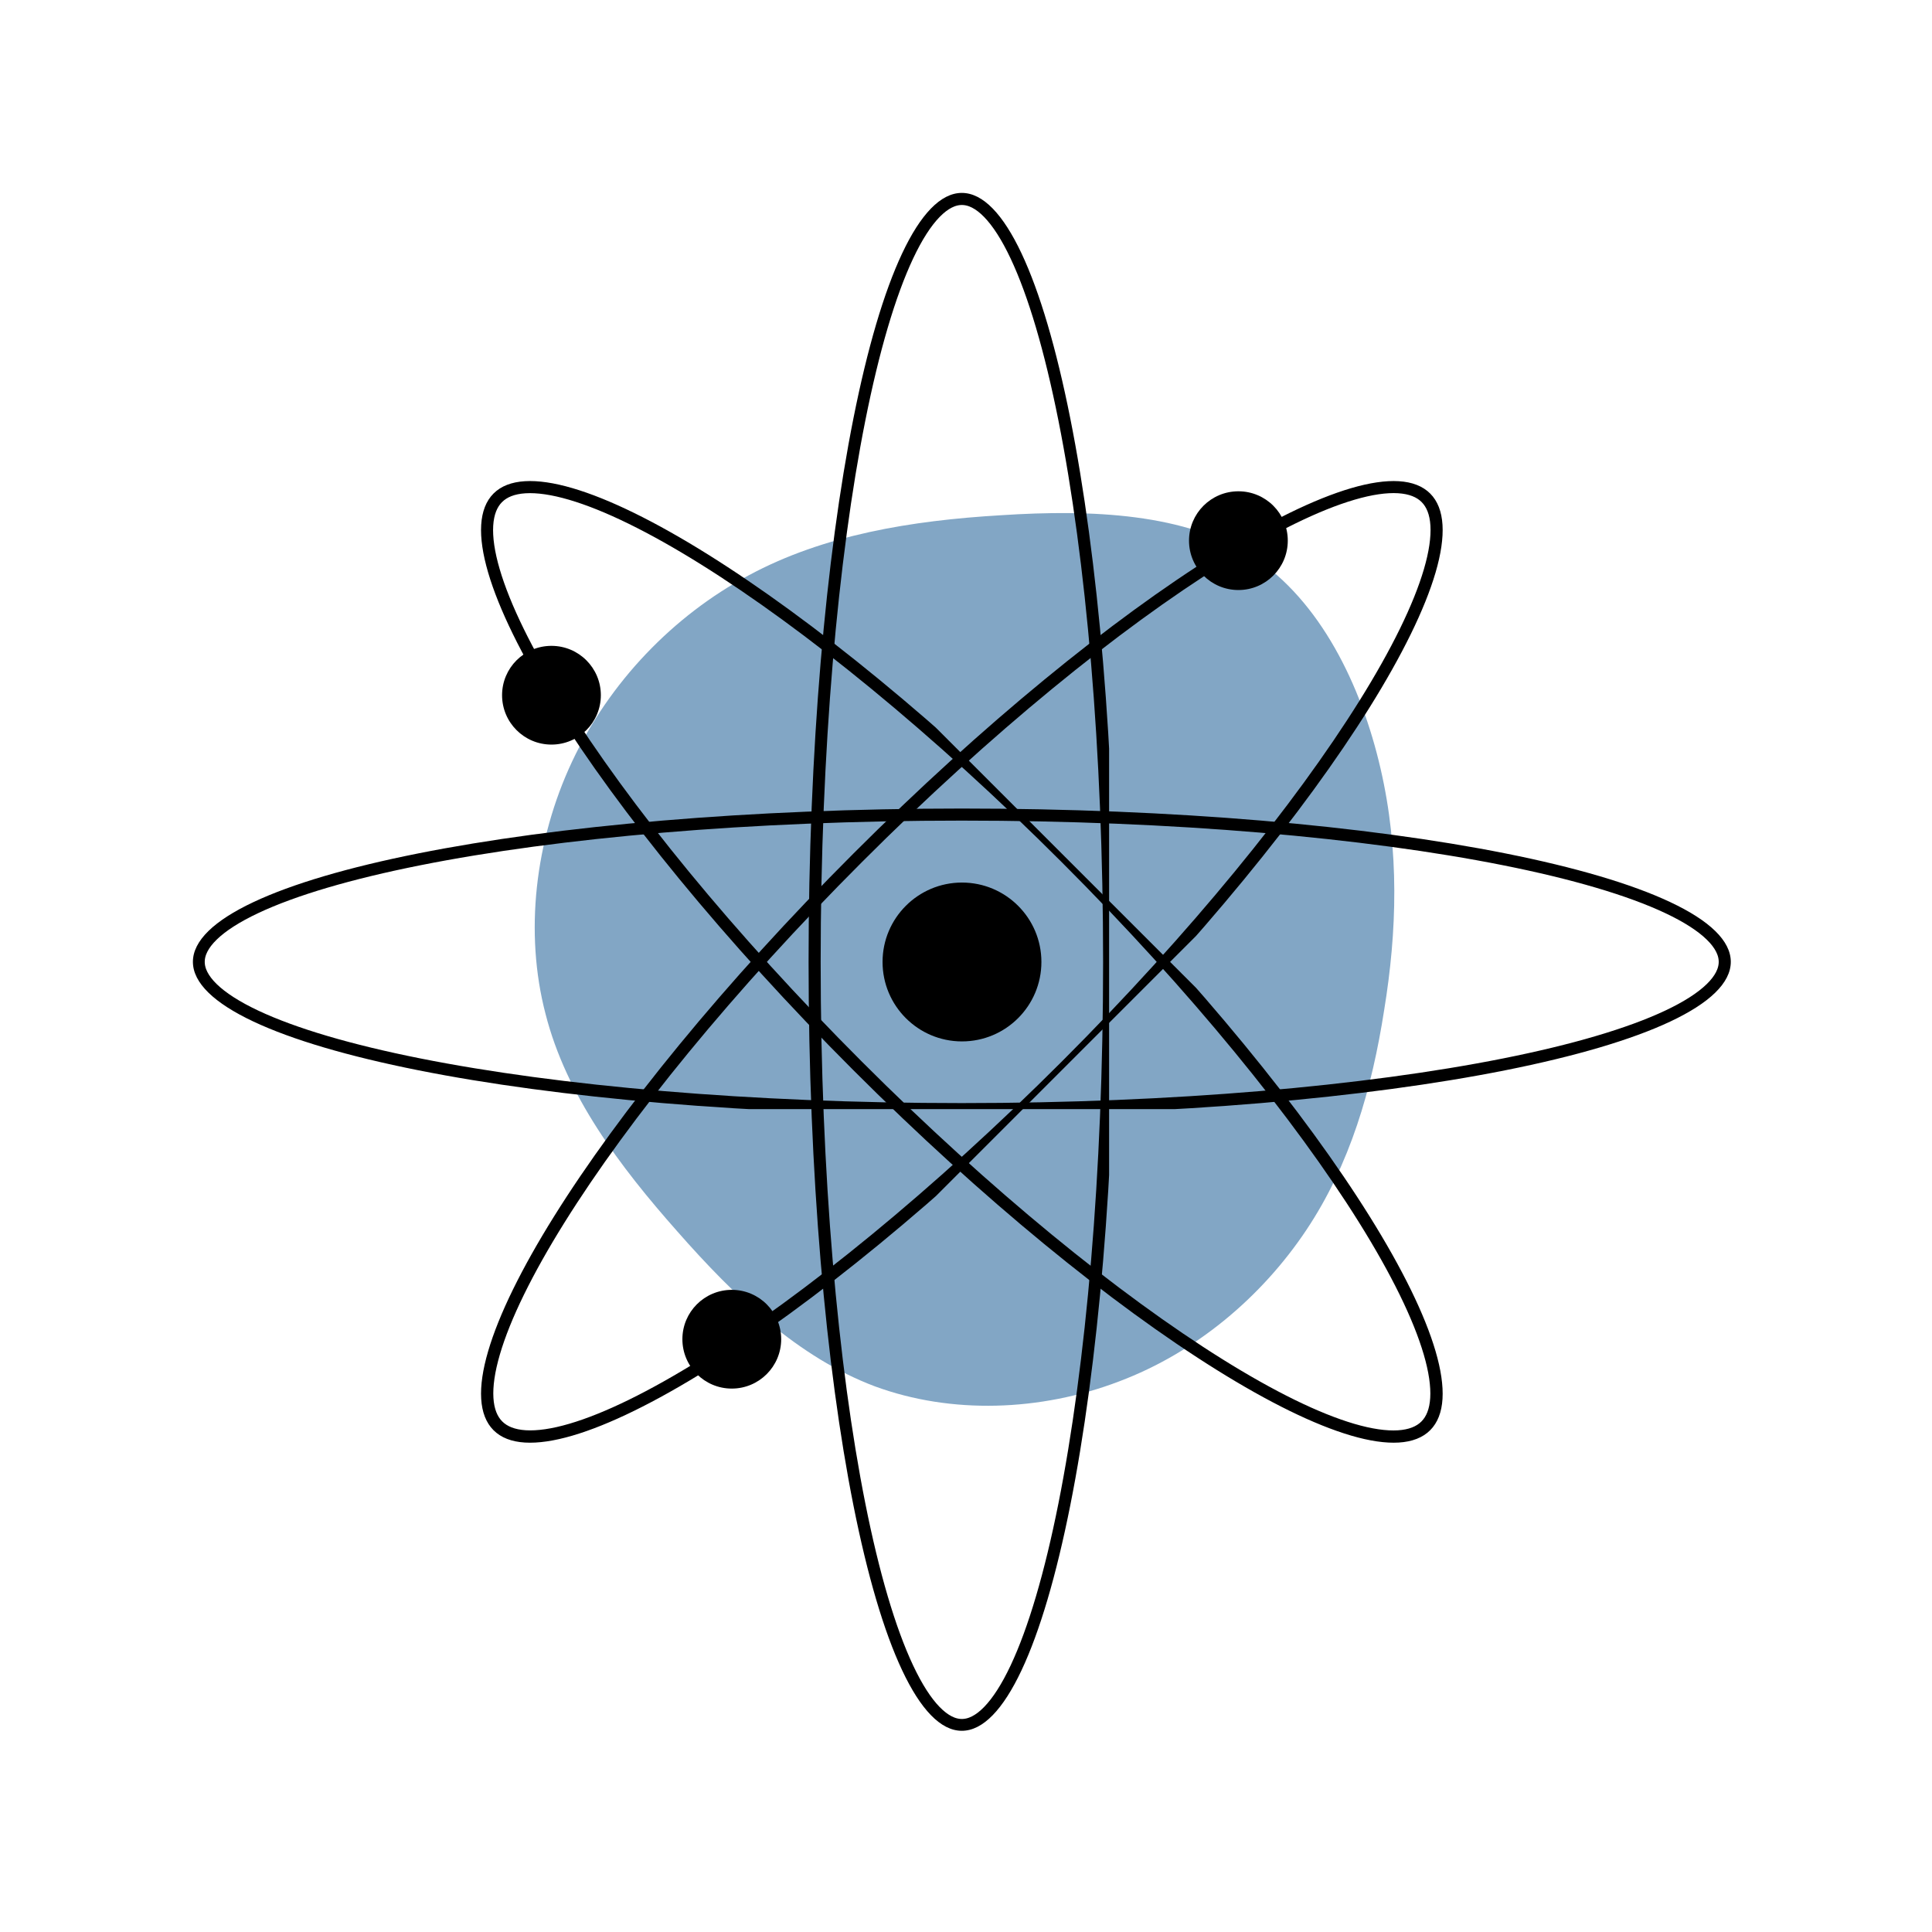
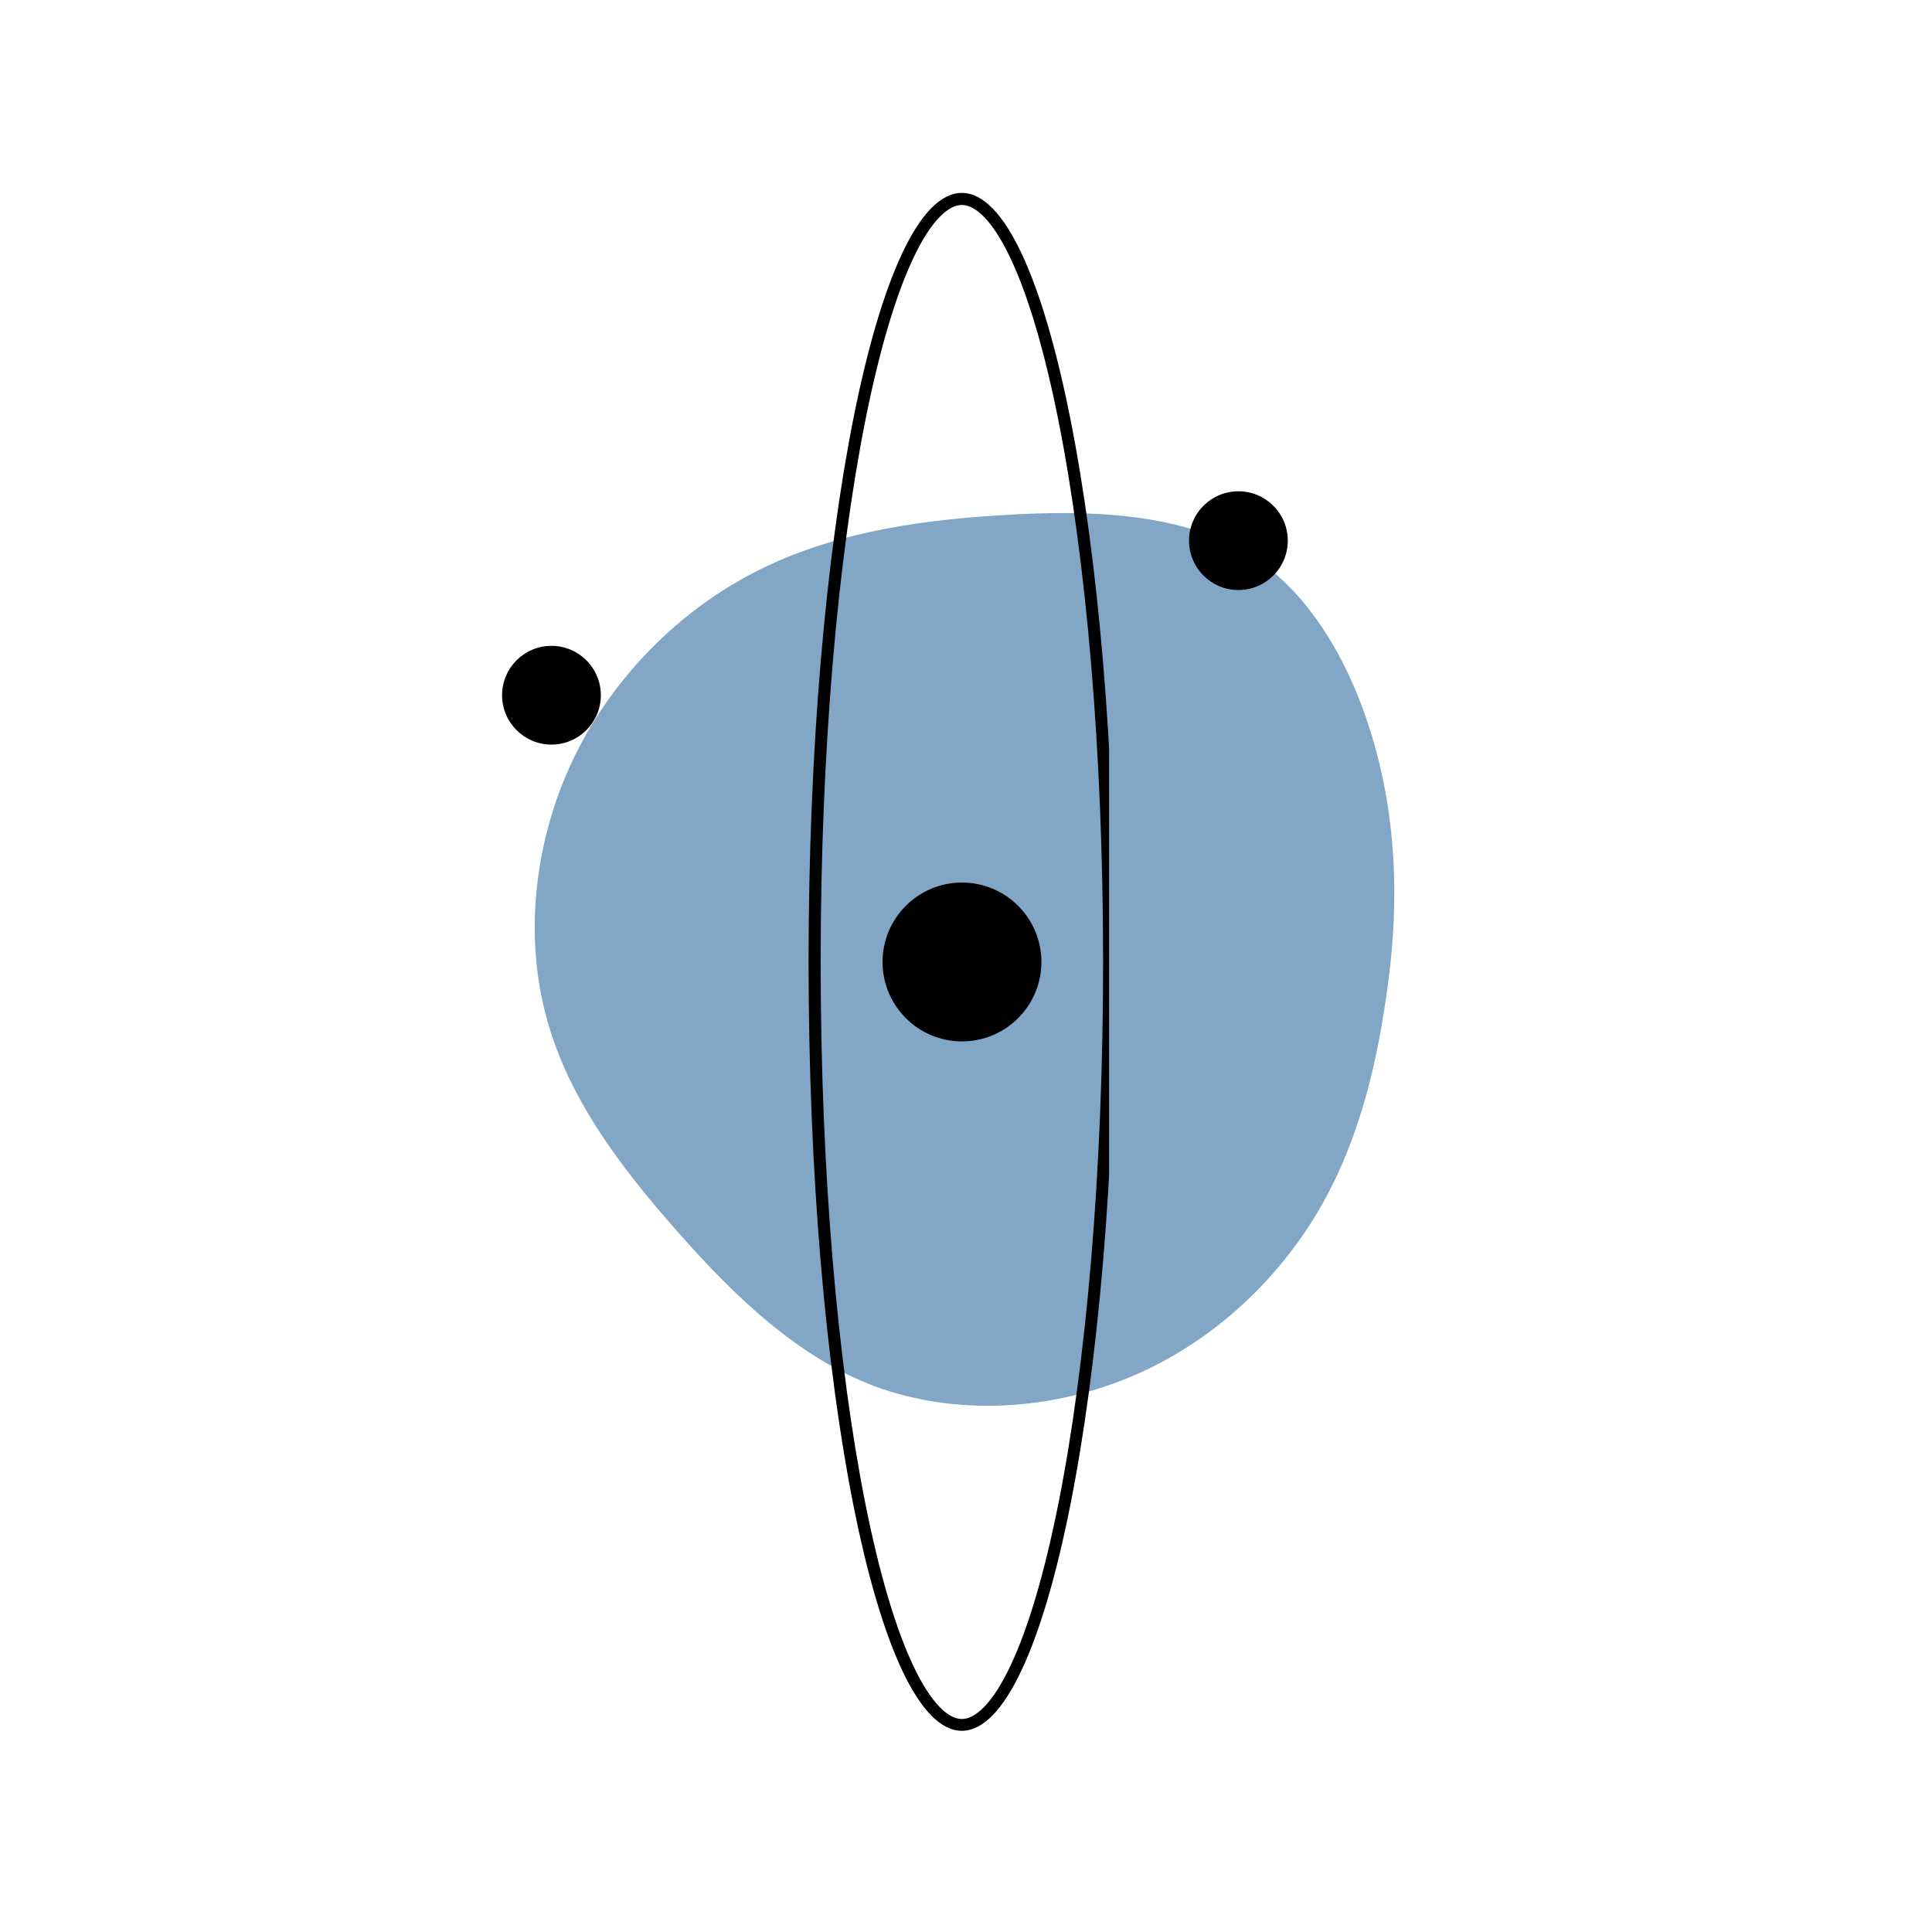
<svg xmlns="http://www.w3.org/2000/svg" width="239" zoomAndPan="magnify" viewBox="0 0 179.25 179.25" height="239" preserveAspectRatio="xMidYMid meet" version="1.0">
  <defs>
    <clipPath id="998e1b71ba">
      <path d="M 49 47.258 L 129.891 47.258 L 129.891 130.91 L 49 130.91 Z M 49 47.258 " clip-rule="nonzero" />
    </clipPath>
    <clipPath id="d74db698d9">
      <path d="M 75.02 17.898 L 102.902 17.898 L 102.902 160.582 L 75.02 160.582 Z M 75.02 17.898 " clip-rule="nonzero" />
    </clipPath>
    <clipPath id="f9c00c5a5f">
      <path d="M 89.238 17.898 C 81.387 17.898 75.02 49.84 75.02 89.238 C 75.02 128.641 81.387 160.582 89.238 160.582 C 97.094 160.582 103.461 128.641 103.461 89.238 C 103.461 49.84 97.094 17.898 89.238 17.898 Z M 89.238 17.898 " clip-rule="nonzero" />
    </clipPath>
    <clipPath id="acea85aacf">
-       <path d="M 17.898 75.016 L 160.582 75.016 L 160.582 102.902 L 17.898 102.902 Z M 17.898 75.016 " clip-rule="nonzero" />
-     </clipPath>
+       </clipPath>
    <clipPath id="068b7c05ec">
      <path d="M 160.582 89.238 C 160.582 81.383 128.641 75.016 89.238 75.016 C 49.84 75.016 17.898 81.383 17.898 89.238 C 17.898 97.094 49.84 103.461 89.238 103.461 C 128.641 103.461 160.582 97.094 160.582 89.238 Z M 160.582 89.238 " clip-rule="nonzero" />
    </clipPath>
    <clipPath id="781d2a7cdd">
      <path d="M 44 44 L 134 44 L 134 134 L 44 134 Z M 44 44 " clip-rule="nonzero" />
    </clipPath>
    <clipPath id="f5525c11de">
-       <path d="M 122.664 35.703 L 142.383 55.422 L 55.066 142.738 L 35.348 123.02 Z M 122.664 35.703 " clip-rule="nonzero" />
-     </clipPath>
+       </clipPath>
    <clipPath id="e2b22e07fb">
      <path d="M 121.059 34.156 L 143.129 56.227 L 54.848 144.508 L 32.777 122.438 Z M 121.059 34.156 " clip-rule="nonzero" />
    </clipPath>
    <clipPath id="9d90b99de9">
      <path d="M 132.691 45.789 C 127.137 40.238 103.18 55.188 79.184 79.188 C 55.188 103.184 40.234 127.141 45.789 132.695 C 51.34 138.25 75.297 123.297 99.297 99.301 C 123.293 75.301 138.246 51.344 132.691 45.789 Z M 132.691 45.789 " clip-rule="nonzero" />
    </clipPath>
    <clipPath id="d5fc411c7e">
      <path d="M 44 44 L 134 44 L 134 134 L 44 134 Z M 44 44 " clip-rule="nonzero" />
    </clipPath>
    <clipPath id="c466f95f23">
      <path d="M 35.703 55.816 L 55.418 36.102 L 142.734 123.418 L 123.016 143.133 Z M 35.703 55.816 " clip-rule="nonzero" />
    </clipPath>
    <clipPath id="c39529c98c">
-       <path d="M 34.156 57.422 L 56.227 35.352 L 144.508 123.633 L 122.438 145.703 Z M 34.156 57.422 " clip-rule="nonzero" />
-     </clipPath>
+       </clipPath>
    <clipPath id="05ab28ee39">
      <path d="M 45.789 45.789 C 40.234 51.344 55.188 75.301 79.184 99.301 C 103.18 123.297 127.137 138.25 132.691 132.695 C 138.246 127.141 123.293 103.184 99.297 79.188 C 75.297 55.188 51.34 40.238 45.789 45.789 Z M 45.789 45.789 " clip-rule="nonzero" />
    </clipPath>
    <clipPath id="08d9b82524">
      <path d="M 110.316 45.582 L 119.48 45.582 L 119.48 54.742 L 110.316 54.742 Z M 110.316 45.582 " clip-rule="nonzero" />
    </clipPath>
    <clipPath id="10208ad498">
      <path d="M 114.898 45.582 C 112.367 45.582 110.316 47.633 110.316 50.16 C 110.316 52.691 112.367 54.742 114.898 54.742 C 117.43 54.742 119.48 52.691 119.48 50.16 C 119.48 47.633 117.43 45.582 114.898 45.582 Z M 114.898 45.582 " clip-rule="nonzero" />
    </clipPath>
    <clipPath id="ade06517bb">
      <path d="M 63.312 119.672 L 72.477 119.672 L 72.477 128.832 L 63.312 128.832 Z M 63.312 119.672 " clip-rule="nonzero" />
    </clipPath>
    <clipPath id="c3537de0ca">
-       <path d="M 67.895 119.672 C 65.363 119.672 63.312 121.723 63.312 124.25 C 63.312 126.781 65.363 128.832 67.895 128.832 C 70.426 128.832 72.477 126.781 72.477 124.25 C 72.477 121.723 70.426 119.672 67.895 119.672 Z M 67.895 119.672 " clip-rule="nonzero" />
-     </clipPath>
+       </clipPath>
    <clipPath id="ce2e39a6b4">
      <path d="M 46.582 59.922 L 55.746 59.922 L 55.746 69.082 L 46.582 69.082 Z M 46.582 59.922 " clip-rule="nonzero" />
    </clipPath>
    <clipPath id="446f839d84">
      <path d="M 51.164 59.922 C 48.633 59.922 46.582 61.973 46.582 64.5 C 46.582 67.031 48.633 69.082 51.164 69.082 C 53.695 69.082 55.746 67.031 55.746 64.5 C 55.746 61.973 53.695 59.922 51.164 59.922 Z M 51.164 59.922 " clip-rule="nonzero" />
    </clipPath>
    <clipPath id="68200ee447">
      <path d="M 81.883 81.883 L 96.621 81.883 L 96.621 96.621 L 81.883 96.621 Z M 81.883 81.883 " clip-rule="nonzero" />
    </clipPath>
    <clipPath id="675316b178">
      <path d="M 89.25 81.883 C 85.184 81.883 81.883 85.184 81.883 89.25 C 81.883 93.32 85.184 96.621 89.25 96.621 C 93.32 96.621 96.621 93.32 96.621 89.25 C 96.621 85.184 93.32 81.883 89.25 81.883 Z M 89.25 81.883 " clip-rule="nonzero" />
    </clipPath>
  </defs>
  <g clip-path="url(#998e1b71ba)">
    <path fill="#82a6c5" d="M 116.238 51.652 C 122.504 55.746 126.305 63.59 128.082 71.289 C 129.855 78.938 129.609 86.438 128.426 93.688 C 127.293 100.992 125.27 108.047 121.172 114.164 C 117.078 120.281 111.008 125.465 103.805 128.176 C 96.551 130.941 88.262 131.238 81.16 128.621 C 74.102 125.957 68.23 120.383 62.852 114.262 C 57.477 108.195 52.543 101.633 50.617 94.082 C 48.645 86.535 49.629 78 53.082 70.648 C 56.539 63.297 62.457 57.129 69.465 53.379 C 76.422 49.629 84.512 48.297 92.902 47.801 C 101.289 47.258 109.973 47.605 116.238 51.652 Z M 116.238 51.652 " fill-opacity="1" fill-rule="nonzero" />
  </g>
  <g clip-path="url(#d74db698d9)">
    <g clip-path="url(#f9c00c5a5f)">
      <path stroke-linecap="butt" transform="matrix(1.992, 0, 0, 1.992, 75.018, 17.897)" fill="none" stroke-linejoin="miter" d="M 7.14 0.001 C 3.198 0.001 0.001 16.038 0.001 35.82 C 0.001 55.603 3.198 71.641 7.14 71.641 C 11.084 71.641 14.281 55.603 14.281 35.82 C 14.281 16.038 11.084 0.001 7.14 0.001 Z M 7.14 0.001 " stroke="#000000" stroke-width="1.125" stroke-opacity="1" stroke-miterlimit="4" />
    </g>
  </g>
  <g clip-path="url(#acea85aacf)">
    <g clip-path="url(#068b7c05ec)">
      <path stroke-linecap="butt" transform="matrix(0, 1.992, -1.992, 0, 160.582, 75.017)" fill="none" stroke-linejoin="miter" d="M 7.14 -0 C 3.196 -0 -0.001 16.037 -0.001 35.821 C -0.001 55.603 3.196 71.64 7.14 71.64 C 11.084 71.64 14.281 55.603 14.281 35.821 C 14.281 16.037 11.084 -0 7.14 -0 Z M 7.14 -0 " stroke="#000000" stroke-width="1.125" stroke-opacity="1" stroke-miterlimit="4" />
    </g>
  </g>
  <g clip-path="url(#781d2a7cdd)">
    <g clip-path="url(#f5525c11de)">
      <g clip-path="url(#e2b22e07fb)">
        <g clip-path="url(#9d90b99de9)">
          <path stroke-linecap="butt" transform="matrix(1.408, 1.408, -1.408, 1.408, 122.635, 35.734)" fill="none" stroke-linejoin="miter" d="M 7.14 -0 C 3.197 0.001 -0.001 13.814 0 30.854 C 0 47.893 3.197 61.707 7.141 61.707 C 11.084 61.709 14.281 47.894 14.282 30.854 C 14.281 13.814 11.084 -0 7.14 -0 Z M 7.14 -0 " stroke="#000000" stroke-width="1.125" stroke-opacity="1" stroke-miterlimit="4" />
        </g>
      </g>
    </g>
  </g>
  <g clip-path="url(#d5fc411c7e)">
    <g clip-path="url(#c466f95f23)">
      <g clip-path="url(#c39529c98c)">
        <g clip-path="url(#05ab28ee39)">
-           <path stroke-linecap="butt" transform="matrix(1.408, -1.408, 1.408, 1.408, 35.731, 55.847)" fill="none" stroke-linejoin="miter" d="M 7.142 -0 C 3.197 -0 0.001 13.814 -0.001 30.854 C -0.001 47.893 3.196 61.708 7.14 61.708 C 11.084 61.708 14.281 47.893 14.281 30.854 C 14.281 13.813 11.083 -0 7.142 -0 Z M 7.142 -0 " stroke="#000000" stroke-width="1.125" stroke-opacity="1" stroke-miterlimit="4" />
-         </g>
+           </g>
      </g>
    </g>
  </g>
  <g clip-path="url(#08d9b82524)">
    <g clip-path="url(#10208ad498)">
      <path fill="#000000" d="M 110.316 45.582 L 119.48 45.582 L 119.48 54.742 L 110.316 54.742 Z M 110.316 45.582 " fill-opacity="1" fill-rule="nonzero" />
    </g>
  </g>
  <g clip-path="url(#ade06517bb)">
    <g clip-path="url(#c3537de0ca)">
      <path fill="#000000" d="M 63.312 119.672 L 72.477 119.672 L 72.477 128.832 L 63.312 128.832 Z M 63.312 119.672 " fill-opacity="1" fill-rule="nonzero" />
    </g>
  </g>
  <g clip-path="url(#ce2e39a6b4)">
    <g clip-path="url(#446f839d84)">
      <path fill="#000000" d="M 46.582 59.922 L 55.746 59.922 L 55.746 69.082 L 46.582 69.082 Z M 46.582 59.922 " fill-opacity="1" fill-rule="nonzero" />
    </g>
  </g>
  <g clip-path="url(#68200ee447)">
    <g clip-path="url(#675316b178)">
      <path fill="#000000" d="M 81.883 81.883 L 96.621 81.883 L 96.621 96.621 L 81.883 96.621 Z M 81.883 81.883 " fill-opacity="1" fill-rule="nonzero" />
    </g>
  </g>
</svg>